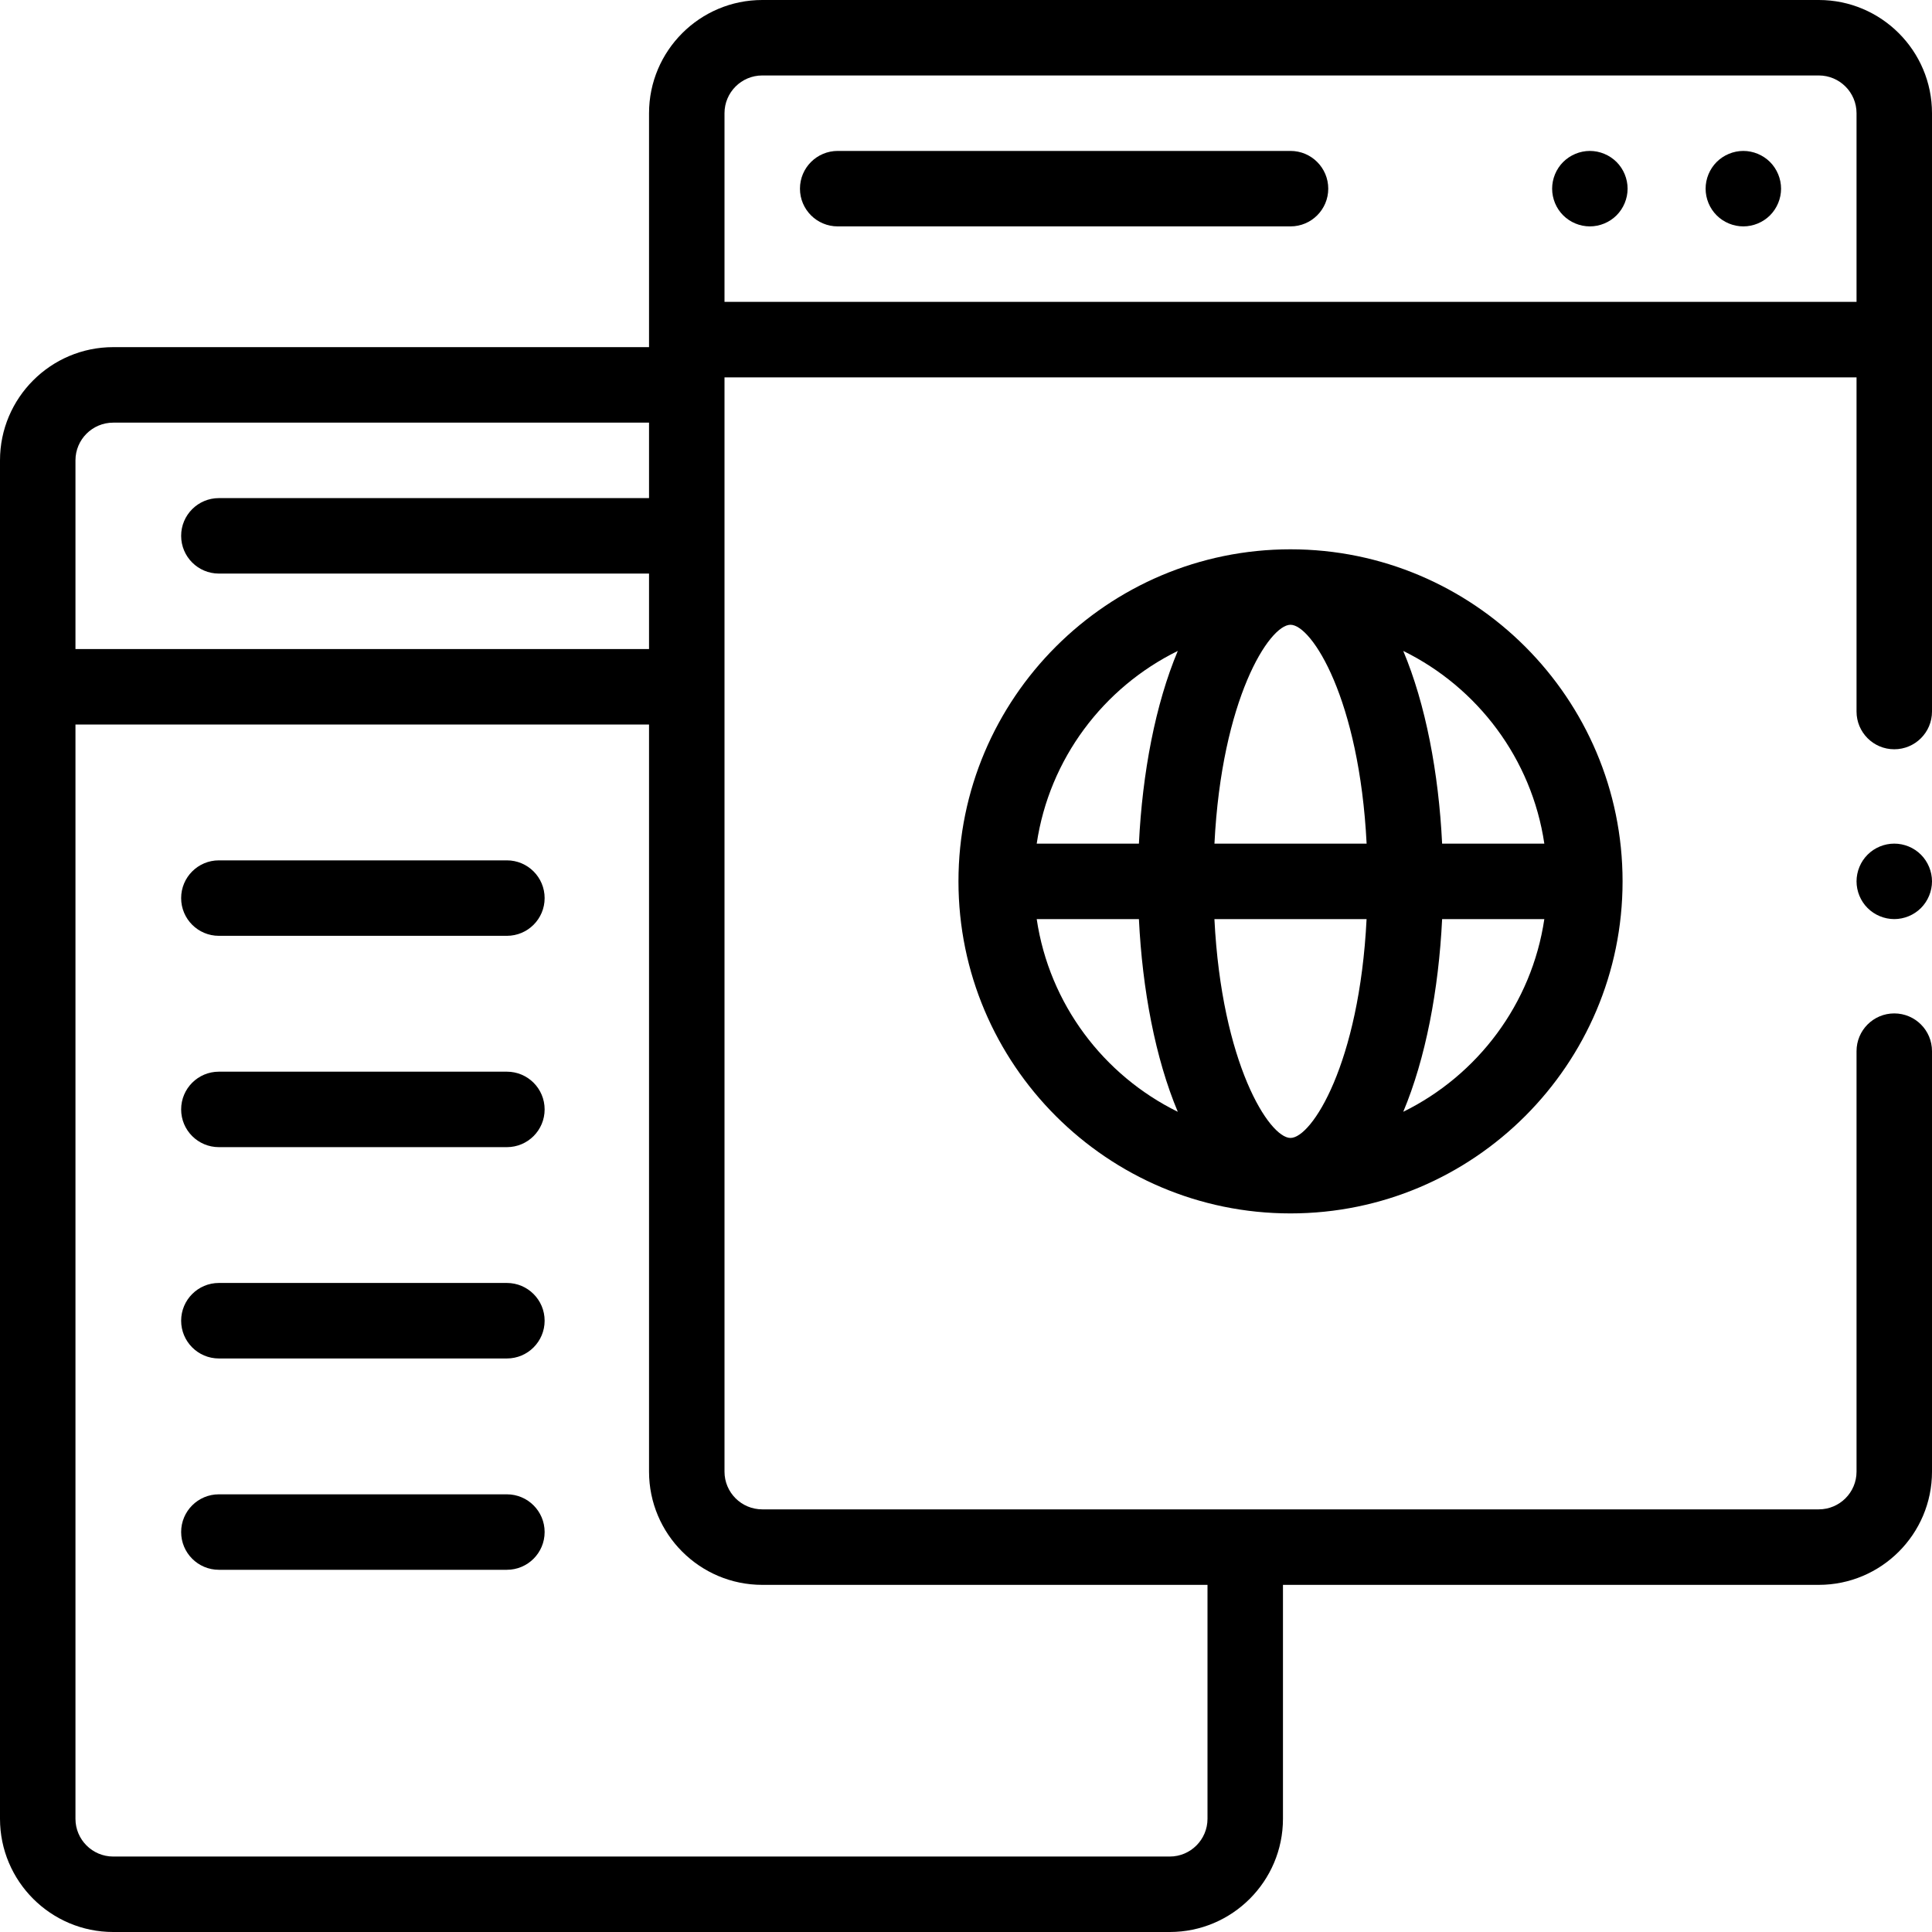
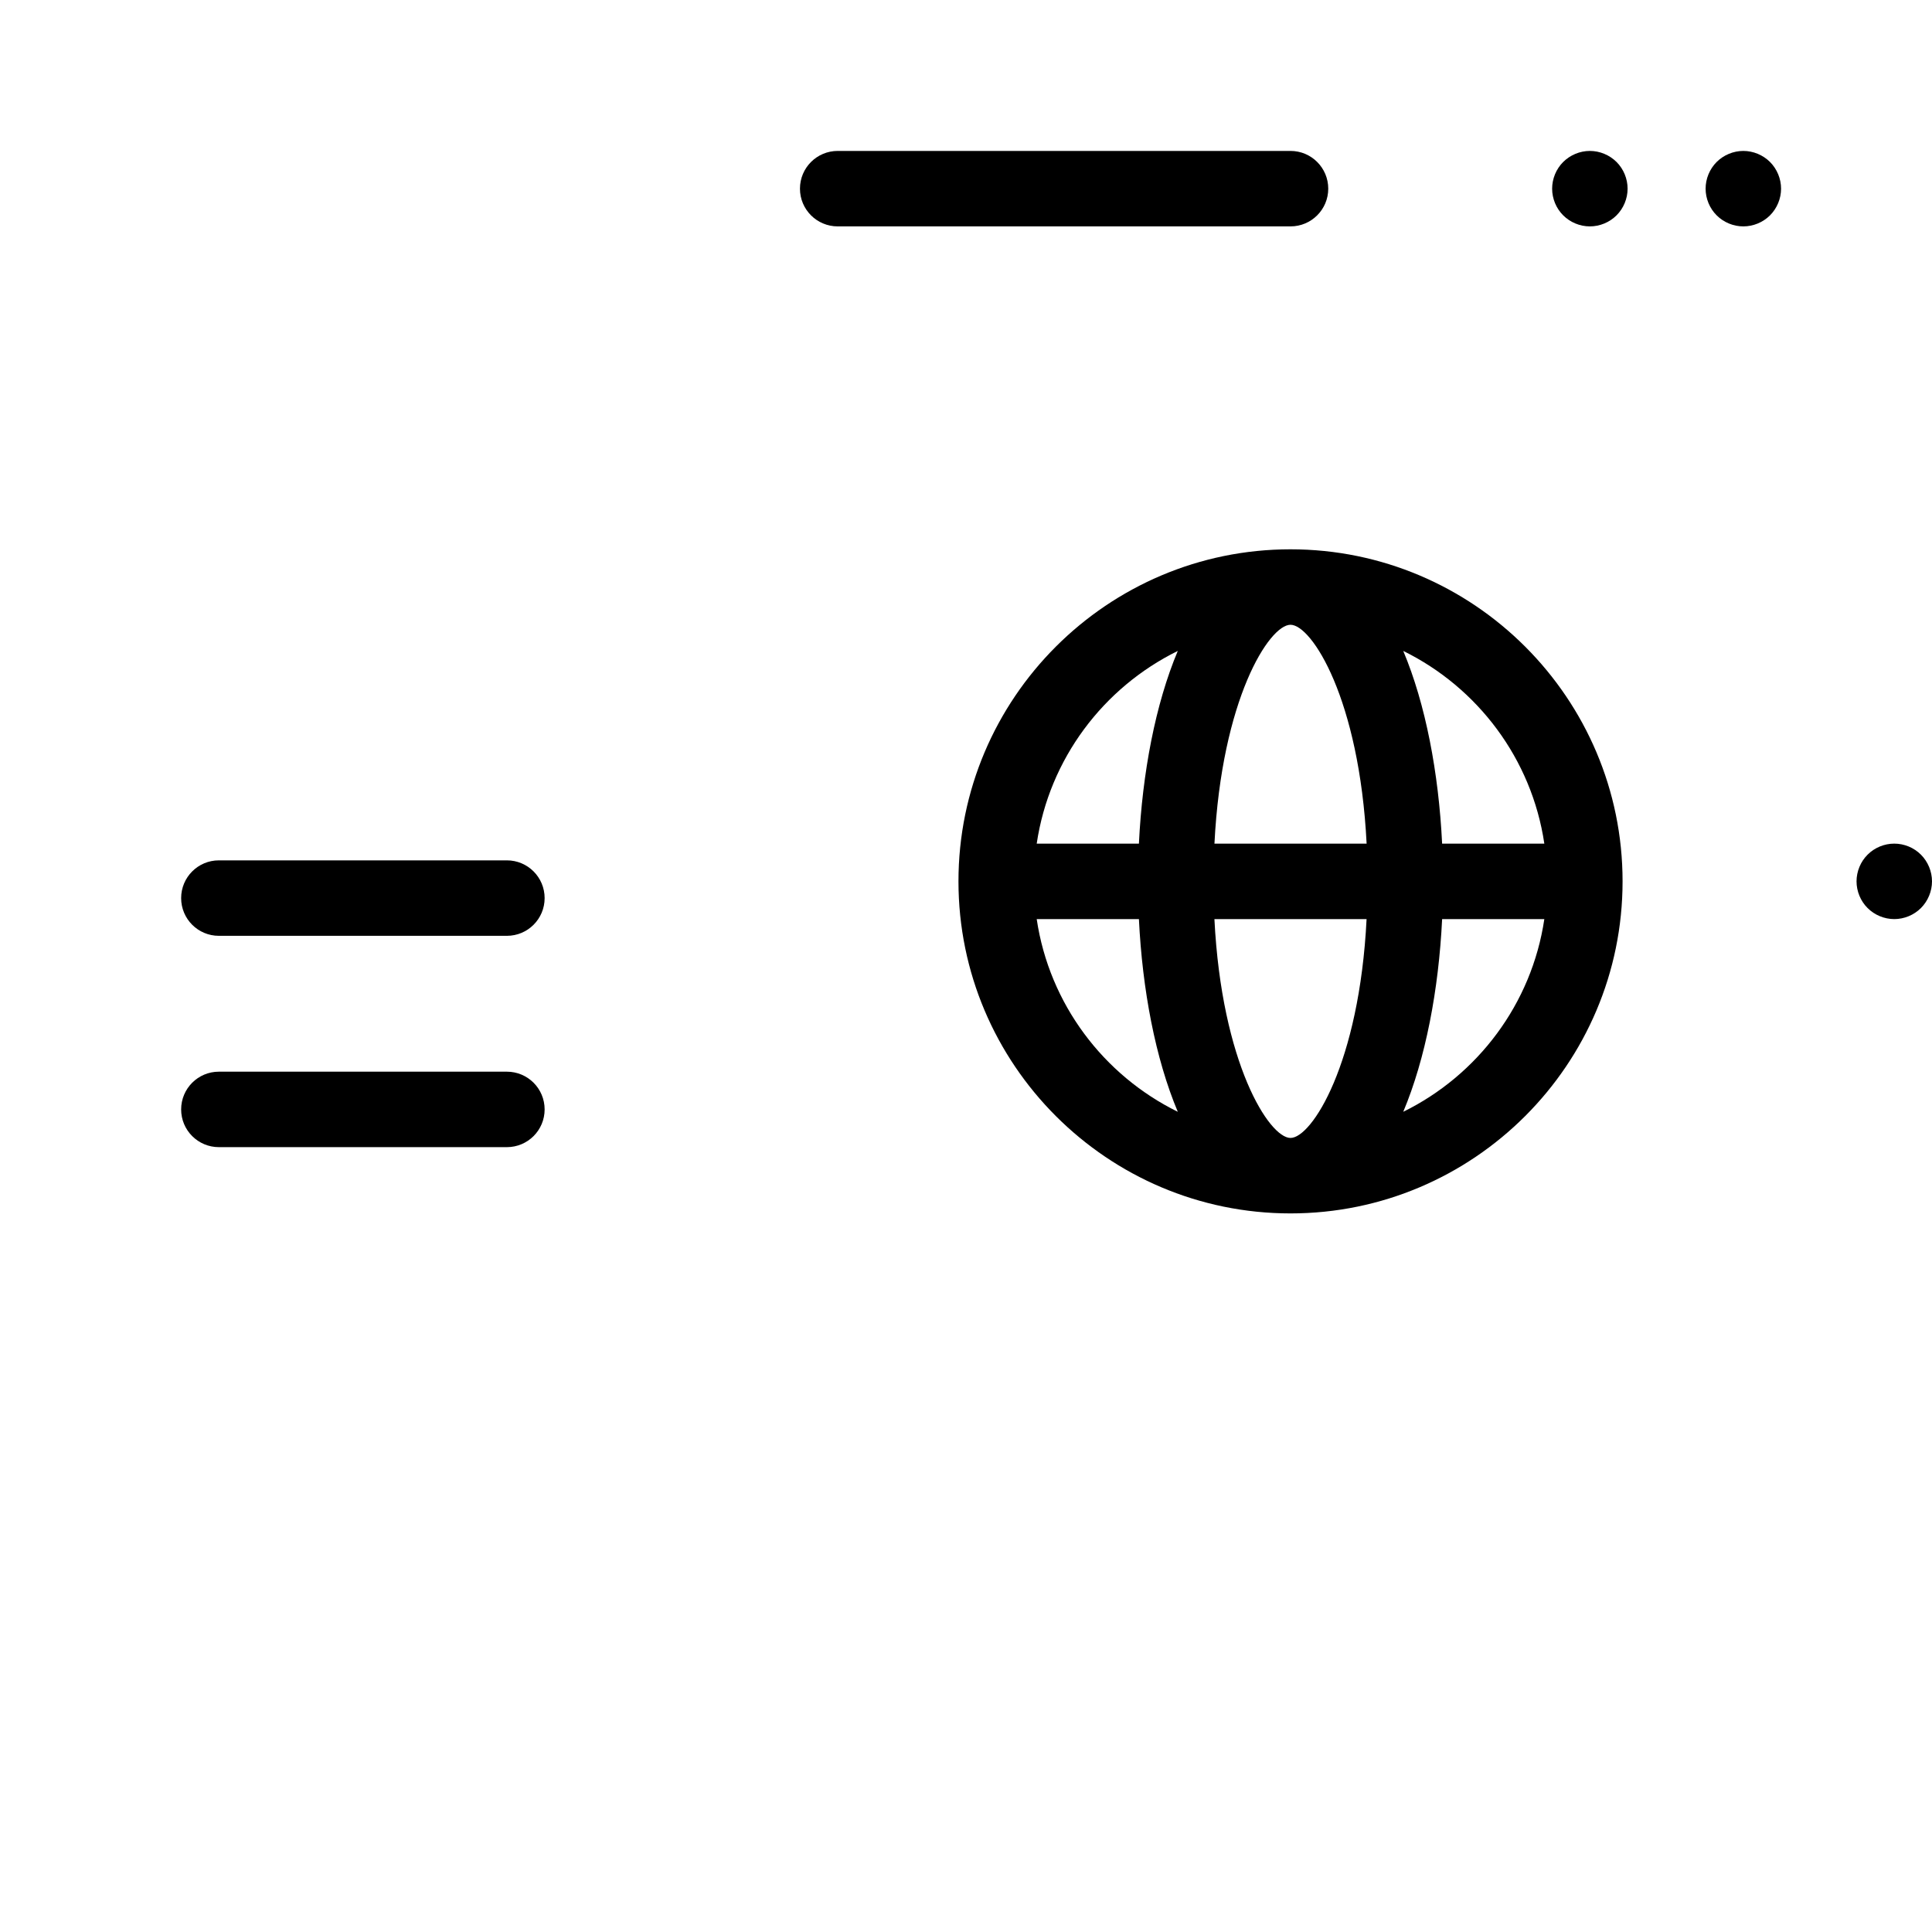
<svg xmlns="http://www.w3.org/2000/svg" width="50" height="50" viewBox="0 0 50 50" fill="none">
  <g clip-path="url(#clip0_110_10367)">
-     <path d="M47.07 0H19.727C18.111 0 16.797 1.314 16.797 2.93V8.984H2.93C1.314 8.984 0 10.299 0 11.914V47.07C0 48.686 1.314 50 2.93 50H30.273C31.889 50 33.203 48.686 33.203 47.07V41.016H47.07C48.686 41.016 50 39.702 50 38.086V27.204C50 26.664 49.563 26.227 49.023 26.227C48.484 26.227 48.047 26.664 48.047 27.204V38.086C48.047 38.625 47.609 39.062 47.07 39.062H32.228C32.227 39.062 32.227 39.062 32.227 39.062C32.226 39.062 32.226 39.062 32.225 39.062H19.727C19.188 39.062 18.75 38.625 18.75 38.086V9.766H48.047V18.415C48.047 18.954 48.484 19.391 49.023 19.391C49.563 19.391 50 18.954 50 18.415V2.93C50 1.314 48.686 0 47.07 0ZM2.93 10.938H16.797V12.891H5.664C5.125 12.891 4.688 13.328 4.688 13.867C4.688 14.407 5.125 14.844 5.664 14.844H16.797V16.797H1.953V11.914C1.953 11.375 2.391 10.938 2.93 10.938ZM19.727 41.016H31.25V47.07C31.25 47.609 30.812 48.047 30.273 48.047H2.93C2.391 48.047 1.953 47.609 1.953 47.07V18.75H16.797V38.086C16.797 39.702 18.111 41.016 19.727 41.016ZM18.75 7.812V2.93C18.75 2.391 19.188 1.953 19.727 1.953H47.07C47.609 1.953 48.047 2.391 48.047 2.93V7.812H18.75Z" fill="currentColor" />
    <path d="M24.805 22.809C24.805 27.548 28.66 31.403 33.398 31.403C38.137 31.403 41.992 27.548 41.992 22.809C41.992 18.071 38.137 14.216 33.398 14.216C28.66 14.216 24.805 18.071 24.805 22.809ZM35.368 21.833H31.43C31.617 18.093 32.848 16.169 33.398 16.169C33.949 16.169 35.18 18.093 35.368 21.833ZM33.398 29.45C32.848 29.45 31.617 27.525 31.429 23.786H35.367C35.18 27.525 33.949 29.45 33.398 29.45ZM30.481 16.846C29.902 18.223 29.564 20.002 29.475 21.833H26.83C27.155 19.638 28.558 17.791 30.481 16.846ZM26.83 23.786H29.475C29.564 25.617 29.902 27.395 30.481 28.773C28.558 27.828 27.155 25.98 26.83 23.786ZM36.316 28.773C36.895 27.395 37.233 25.617 37.322 23.786H39.967C39.642 25.98 38.239 27.828 36.316 28.773ZM39.967 21.833H37.322C37.233 20.002 36.895 18.223 36.316 16.846C38.239 17.791 39.642 19.638 39.967 21.833Z" fill="currentColor" />
    <path d="M49.023 21.833C48.767 21.833 48.515 21.936 48.333 22.119C48.151 22.3 48.047 22.552 48.047 22.81C48.047 23.066 48.151 23.319 48.333 23.5C48.515 23.682 48.767 23.786 49.023 23.786C49.28 23.786 49.532 23.682 49.714 23.5C49.895 23.319 50 23.066 50 22.81C50 22.552 49.895 22.301 49.714 22.119C49.532 21.936 49.28 21.833 49.023 21.833Z" fill="currentColor" />
    <path d="M33.398 3.906H21.68C21.14 3.906 20.703 4.343 20.703 4.883C20.703 5.422 21.14 5.859 21.68 5.859H33.398C33.938 5.859 34.375 5.422 34.375 4.883C34.375 4.343 33.938 3.906 33.398 3.906Z" fill="currentColor" />
    <path d="M45.117 3.906C44.861 3.906 44.608 4.011 44.427 4.192C44.245 4.374 44.141 4.626 44.141 4.883C44.141 5.14 44.245 5.392 44.427 5.573C44.608 5.755 44.861 5.859 45.117 5.859C45.374 5.859 45.626 5.755 45.808 5.573C45.989 5.392 46.094 5.14 46.094 4.883C46.094 4.626 45.989 4.374 45.808 4.192C45.626 4.011 45.374 3.906 45.117 3.906Z" fill="currentColor" />
    <path d="M41.145 3.906C40.889 3.906 40.637 4.011 40.455 4.192C40.273 4.374 40.169 4.626 40.169 4.883C40.169 5.14 40.273 5.392 40.455 5.573C40.637 5.755 40.889 5.859 41.145 5.859C41.403 5.859 41.654 5.755 41.836 5.573C42.017 5.392 42.122 5.14 42.122 4.883C42.122 4.626 42.018 4.374 41.836 4.192C41.654 4.011 41.403 3.906 41.145 3.906Z" fill="currentColor" />
-     <path d="M13.118 33.203H5.664C5.125 33.203 4.688 33.641 4.688 34.18C4.688 34.719 5.125 35.157 5.664 35.157H13.118C13.658 35.157 14.095 34.719 14.095 34.18C14.095 33.641 13.658 33.203 13.118 33.203Z" fill="currentColor" />
-     <path d="M13.118 38.673H5.664C5.125 38.673 4.688 39.11 4.688 39.649C4.688 40.189 5.125 40.626 5.664 40.626H13.118C13.658 40.626 14.095 40.189 14.095 39.649C14.095 39.11 13.658 38.673 13.118 38.673Z" fill="currentColor" />
    <path d="M13.118 22.266H5.664C5.125 22.266 4.688 22.703 4.688 23.243C4.688 23.782 5.125 24.219 5.664 24.219H13.118C13.658 24.219 14.095 23.782 14.095 23.243C14.095 22.703 13.658 22.266 13.118 22.266Z" fill="currentColor" />
    <path d="M13.118 27.735H5.664C5.125 27.735 4.688 28.172 4.688 28.712C4.688 29.251 5.125 29.688 5.664 29.688H13.118C13.658 29.688 14.095 29.251 14.095 28.712C14.095 28.172 13.658 27.735 13.118 27.735Z" fill="currentColor" />
  </g>
  <defs>
    <clipPath id="clip0_110_10367">
      <rect width="50" height="50" fill="currentColor" />
    </clipPath>
  </defs>
</svg>